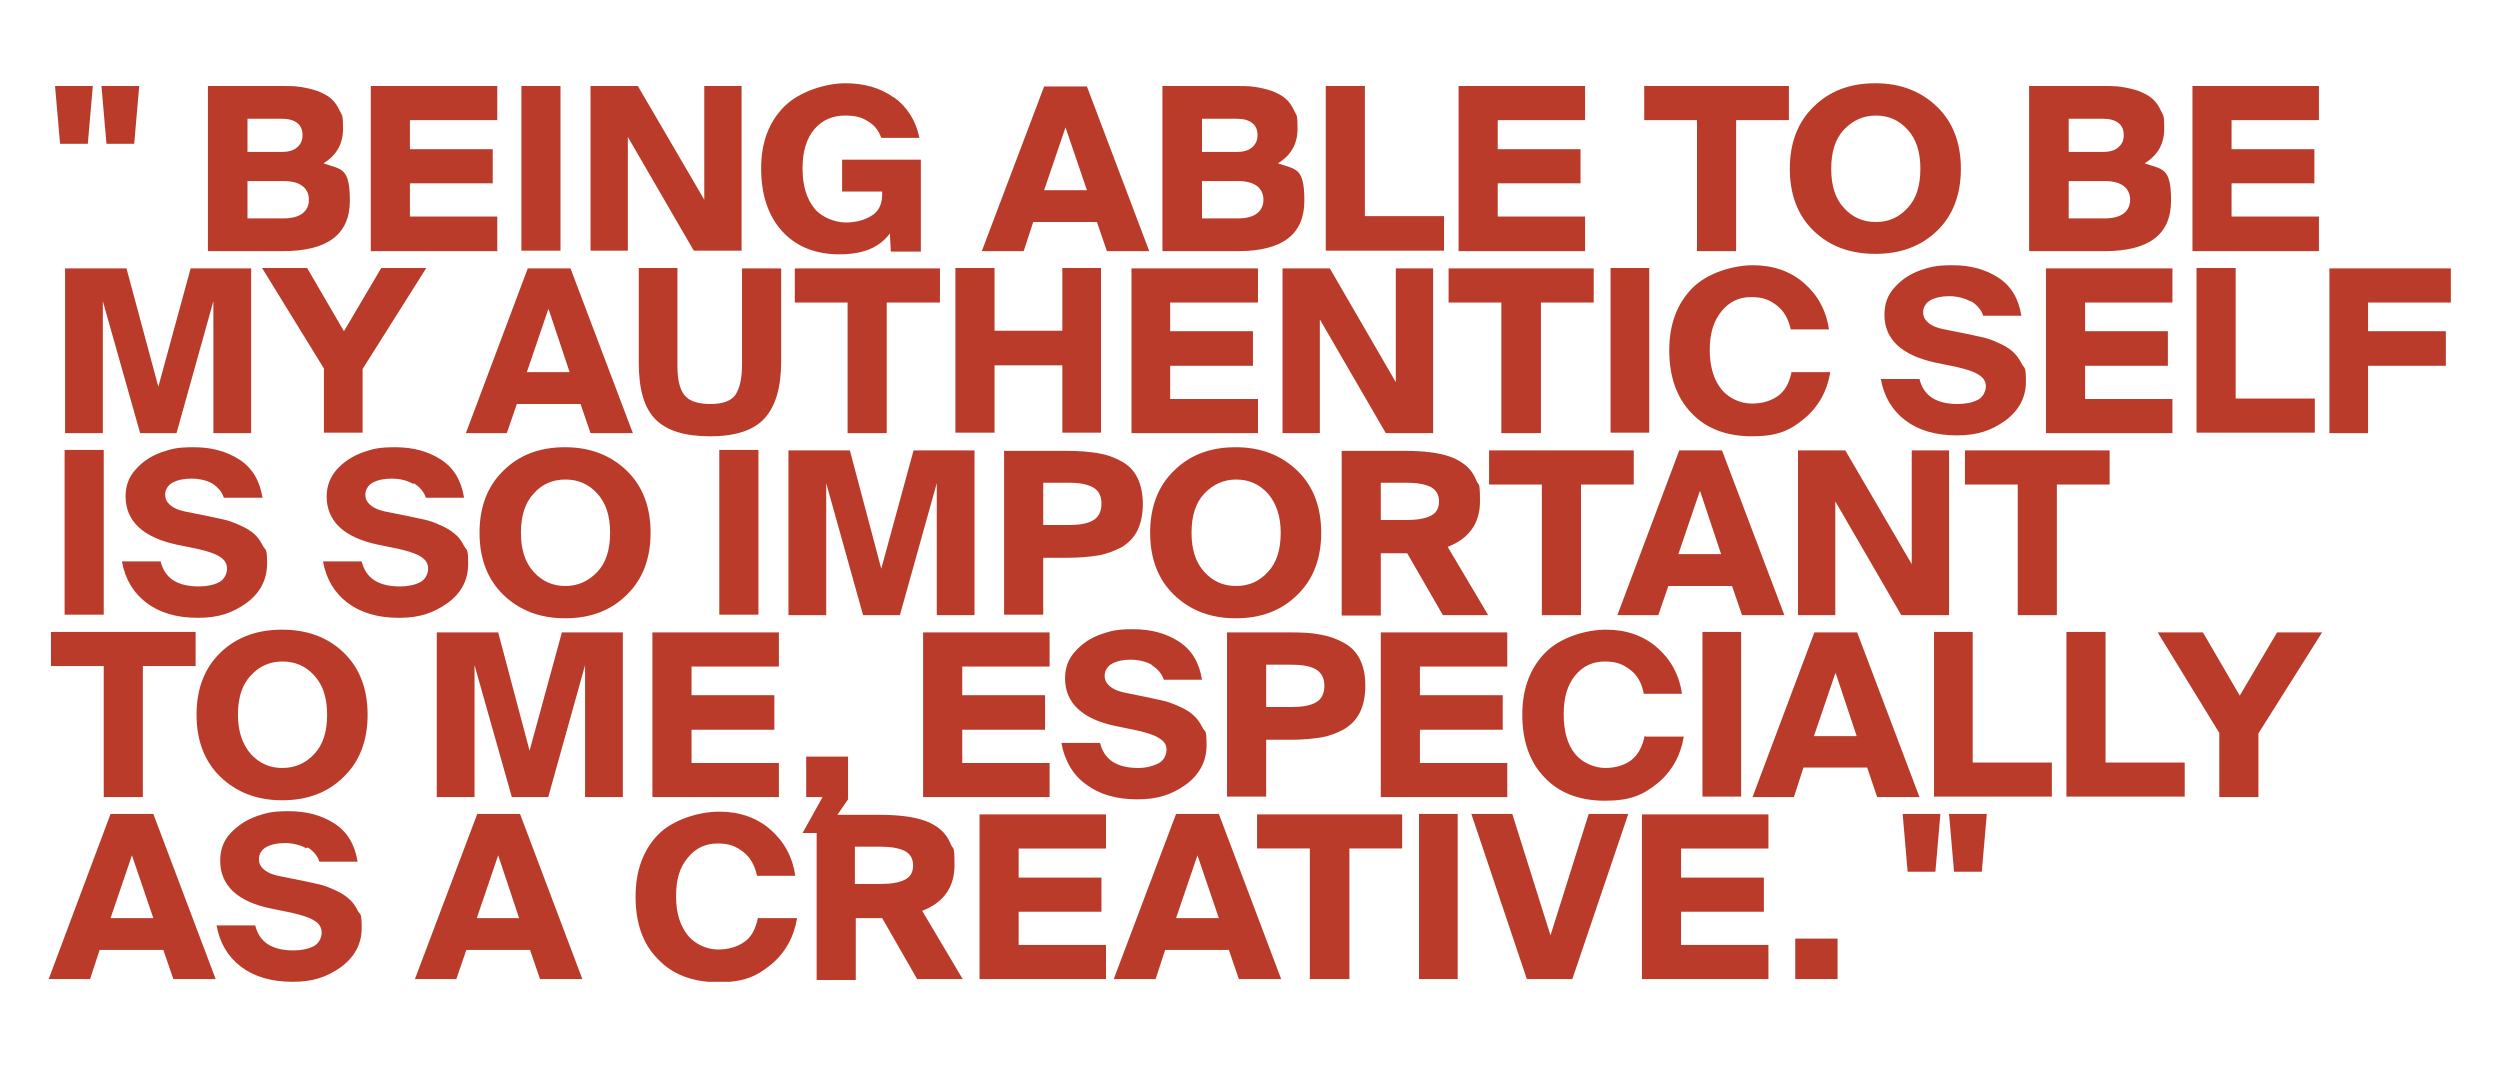
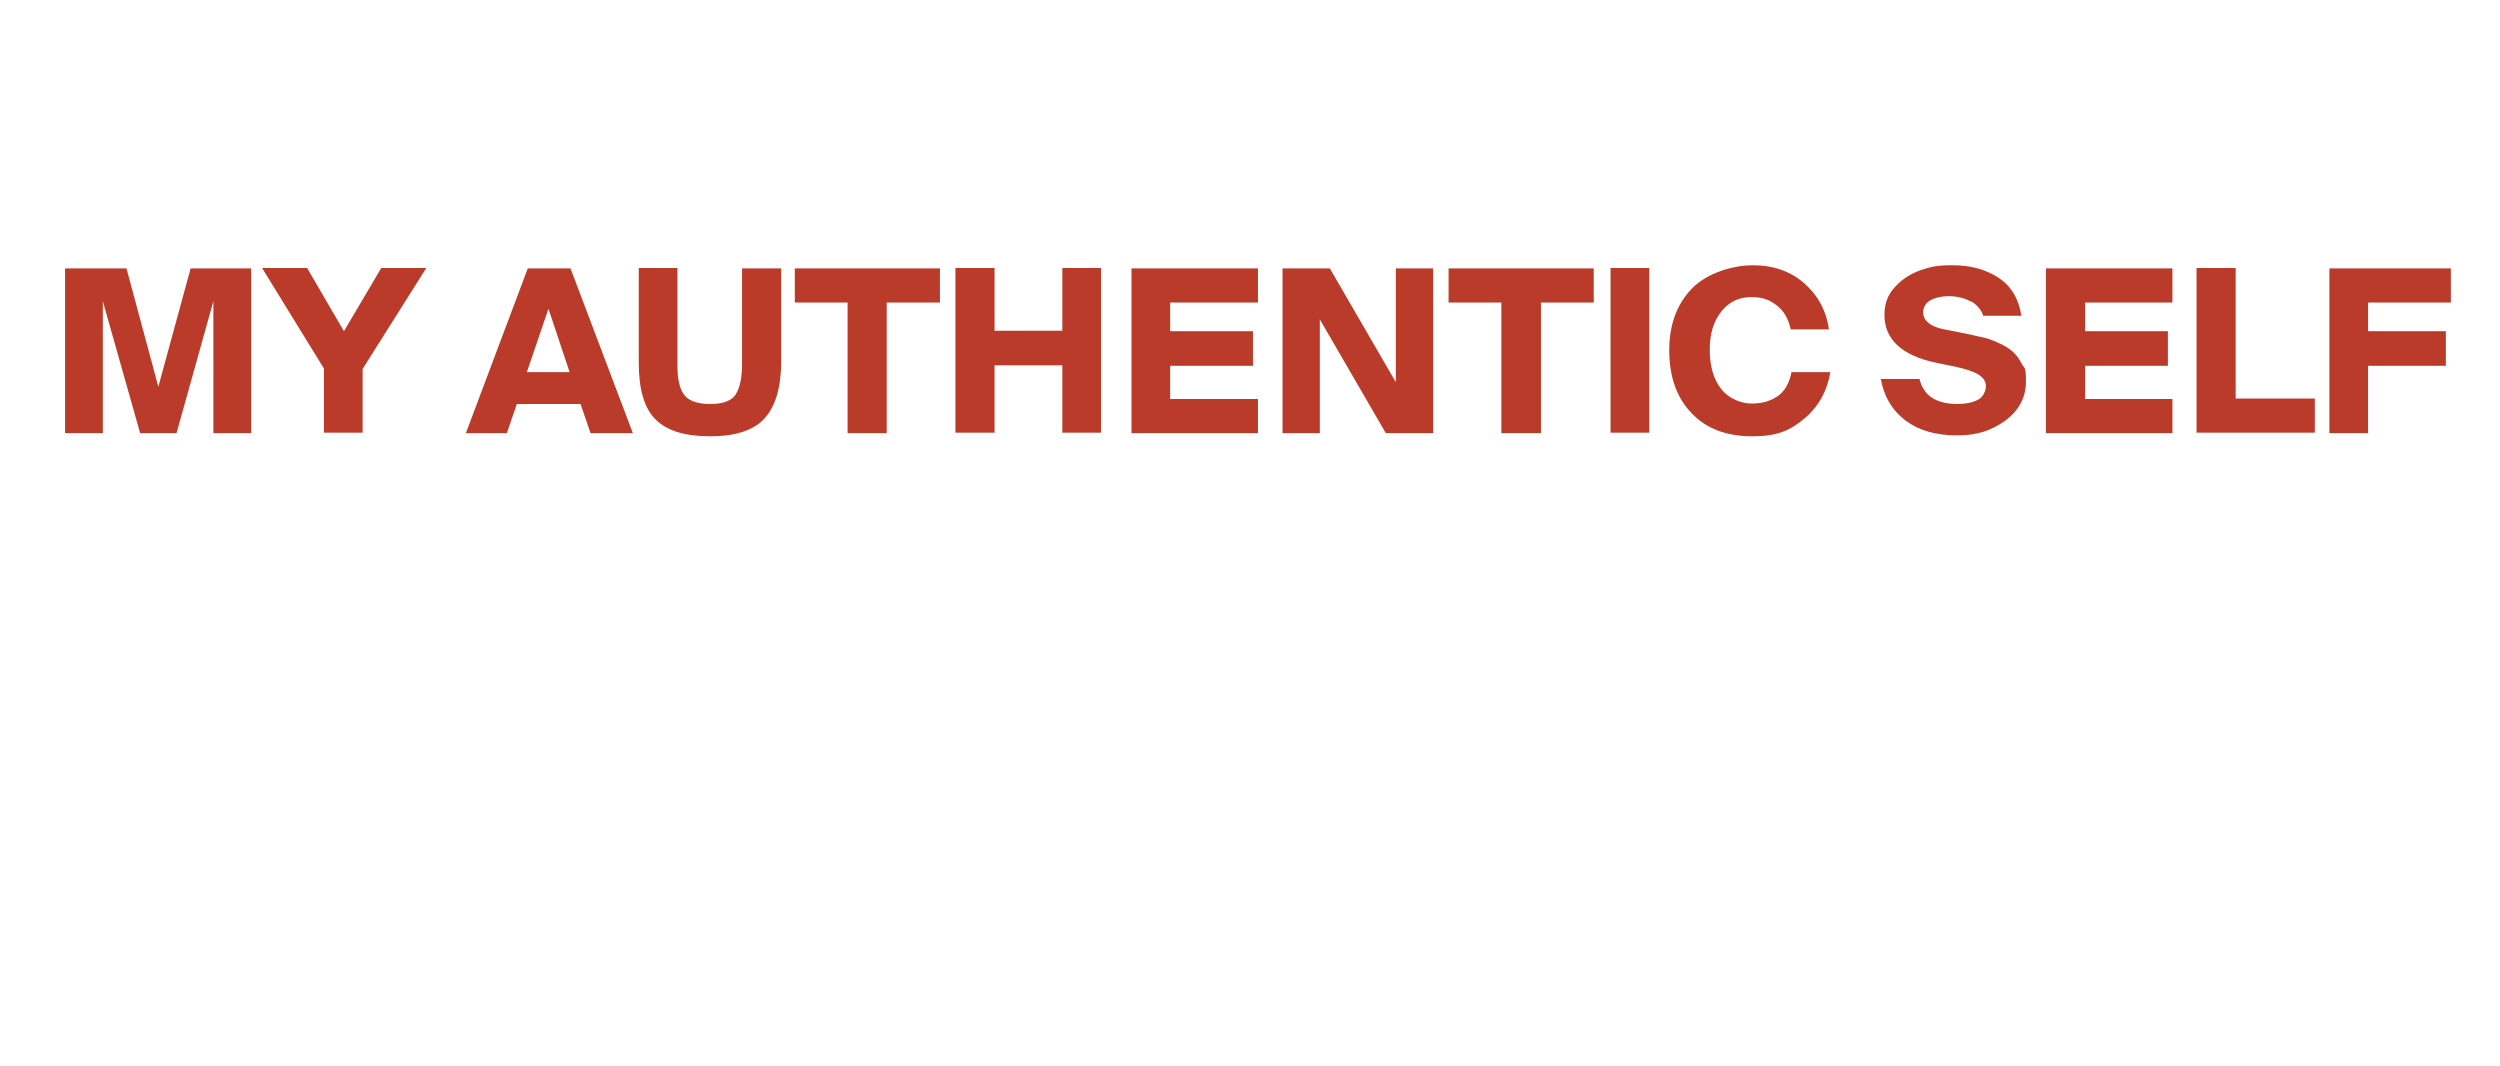
<svg xmlns="http://www.w3.org/2000/svg" version="1.1" viewBox="0 0 549.5 234.2">
  <defs>
    <style> .cls-1 { fill: none; } .cls-2 { fill: #ba3b29; } .cls-3 { clip-path: url(#clippath); } </style>
    <clipPath id="clippath">
      <rect class="cls-1" x="10.7" y="18.3" width="528" height="197.5" />
    </clipPath>
  </defs>
  <g>
    <g id="Layer_1">
      <g class="cls-3">
-         <path class="cls-2" d="M428.4,178.9l1.1,12.7h6.1l1.1-12.7h-8.3ZM418.2,178.9l1.1,12.7h6.1l1.1-12.7h-8.3ZM403.9,206.3h-9.3v8.9h9.3v-8.9ZM360.9,215.2h27.8v-7.5h-19.2v-7.3h18.2v-7.5h-18.2v-6.4h19.2v-7.5h-27.8v36.3ZM323.4,178.9l12.2,36.3h10l12.3-36.3h-8.7l-8.4,26.7-8.4-26.7h-9.1ZM320.4,178.9h-8.5v36.3h8.5v-36.3ZM288,215.2h8.6v-28.7h11.6v-7.5h-31.9v7.5h11.6v28.7ZM263.2,188l4.7,13.8h-9.4l4.7-13.8ZM244.9,215.2h9.1l2.1-6.4h14l2.2,6.4h9.3l-13.7-36.3h-9.4l-13.7,36.3ZM215.3,215.2h27.8v-7.5h-19.2v-7.3h18.2v-7.5h-18.2v-6.4h19.2v-7.5h-27.8v36.3ZM193.5,186.1c2.3,0,4,.3,5.3.9,1.2.6,1.9,1.7,1.9,3.2s-.6,2.6-1.9,3.2c-1.2.6-3,.9-5.3.9h-5.6v-8.2h5.6ZM201.5,215.2h10.1l-8.9-15c4.7-1.8,7.1-5.2,7.1-10s-.3-3.3-.8-4.6c-.5-1.3-1.3-2.4-2.2-3.2-.9-.8-2.1-1.5-3.5-2-1.4-.5-2.9-.8-4.5-1-1.6-.2-3.4-.3-5.4-.3h-13.9v36.3h8.6v-13.6h5.8l7.8,13.6ZM166.6,201.7c-.5,2.5-1.5,4.4-3.1,5.4-1.6,1.1-3.5,1.6-5.7,1.6s-4.9-1-6.6-3.1c-1.7-2.1-2.6-4.9-2.6-8.6s.8-6.4,2.6-8.5c1.7-2.1,3.9-3.1,6.5-3.1s4,.6,5.6,1.8c1.6,1.2,2.6,3,3.1,5.3h8.4c-.6-4.2-2.5-7.6-5.5-10.2-3-2.6-6.8-3.9-11.2-3.9s-10.1,1.7-13.4,5c-3.3,3.4-5,7.9-5,13.7s1.6,10.4,4.9,13.7c3.2,3.4,7.7,5.1,13.3,5.1s8.4-1.3,11.6-3.9c3.1-2.6,5-6,5.7-10.2h-8.4ZM109.5,188l4.6,13.8h-9.3l4.7-13.8ZM91.2,215.2h9.1l2.2-6.4h14l2.2,6.4h9.3l-13.7-36.3h-9.4l-13.7,36.3ZM67.7,186.3c1.2.8,2.1,1.8,2.5,3.1h8.4c-.6-3.8-2.3-6.6-5.1-8.4-2.8-1.8-6.1-2.7-10-2.7s-4.9.4-7.1,1.1c-2.2.8-4.1,2-5.7,3.7s-2.3,3.7-2.3,6.1c0,5.4,3.8,9,11.2,10.5l4.4.9c2.2.5,3.9,1,5,1.7,1.2.7,1.7,1.6,1.7,2.7s-.6,2.4-1.8,3c-1.2.6-2.7.9-4.4.9-4.7,0-7.5-1.8-8.4-5.5h-8.5c.7,3.9,2.5,6.9,5.4,9.1,2.9,2.2,6.7,3.3,11.3,3.3s7.6-1.1,10.6-3.2c3-2.2,4.6-5.1,4.6-8.6s-.3-2.8-.9-3.9c-.6-1.2-1.3-2.1-2.1-2.7-.8-.7-1.8-1.3-3.2-1.9-1.3-.6-2.5-1-3.5-1.2-1-.2-2.2-.5-3.7-.8l-5-1c-1.3-.3-2.3-.7-3.1-1.4s-1.1-1.4-1.1-2.3.5-2,1.6-2.6c1.1-.6,2.5-.9,4.1-.9s3.4.4,4.6,1.1M29,188l4.7,13.8h-9.4l4.7-13.8ZM10.7,215.2h9.1l2.1-6.4h14l2.2,6.4h9.3l-13.7-36.3h-9.4l-13.6,36.3Z" />
-         <path class="cls-2" d="M474.2,138.9l13.6,22.2v14.1h8.6v-14l14-22.2h-9.9l-8.2,13.9-8.1-13.9h-10ZM462.8,138.9h-8.6v36.2h26v-7.5h-17.4v-28.7ZM433.6,138.9h-8.5v36.2h25.9v-7.5h-17.4v-28.7ZM403.5,148l4.6,13.8h-9.4l4.7-13.8ZM385.2,175.2h9.1l2.1-6.5h14l2.2,6.5h9.3l-13.7-36.2h-9.4l-13.6,36.2ZM382.7,138.9h-8.5v36.2h8.5v-36.2ZM361.5,161.7c-.5,2.5-1.5,4.3-3.1,5.5-1.6,1.1-3.5,1.6-5.6,1.6s-4.9-1-6.6-3.1c-1.7-2.1-2.5-5-2.5-8.7s.8-6.4,2.5-8.5c1.7-2.1,3.9-3.1,6.5-3.1s4,.6,5.6,1.8c1.6,1.2,2.6,3,3,5.3h8.4c-.6-4.2-2.5-7.6-5.5-10.2-3-2.6-6.8-3.9-11.2-3.9s-10.1,1.7-13.4,5.1c-3.3,3.4-5,7.9-5,13.6s1.6,10.4,4.9,13.8c3.2,3.4,7.7,5.1,13.3,5.1s8.4-1.3,11.6-3.9c3.1-2.6,5-6,5.7-10.2h-8.4ZM303.5,175.2h27.8v-7.5h-19.2v-7.3h18.2v-7.6h-18.2v-6.3h19.2v-7.5h-27.8v36.2ZM283.9,146.1c2.3,0,4,.3,5.3,1,1.2.7,1.9,1.9,1.9,3.6s-.6,3-1.9,3.7c-1.2.7-3,1-5.3,1h-5.6v-9.3h5.6ZM269.7,138.9v36.2h8.6v-12.5h5.4c2.5,0,4.7-.2,6.6-.5,1.9-.3,3.6-1,5.1-1.8,1.5-.9,2.7-2.1,3.5-3.7.8-1.6,1.2-3.6,1.2-5.9s-.4-4.2-1.2-5.8c-.8-1.6-2-2.8-3.5-3.6-1.6-.9-3.3-1.5-5.1-1.8-1.9-.4-4.1-.5-6.6-.5h-14ZM253.3,146.3c1.2.8,2.1,1.8,2.5,3.1h8.4c-.6-3.8-2.3-6.6-5.1-8.4-2.8-1.8-6.1-2.7-10-2.7s-4.9.4-7.1,1.1c-2.2.8-4.1,2-5.6,3.7-1.6,1.7-2.3,3.7-2.3,6,0,5.4,3.8,9,11.2,10.5l4.4.9c2.2.5,3.9,1,5,1.7,1.2.7,1.7,1.5,1.7,2.6s-.6,2.4-1.8,3c-1.2.6-2.7,1-4.4,1-4.7,0-7.5-1.8-8.4-5.5h-8.5c.7,3.9,2.5,7,5.4,9.1,2.9,2.2,6.7,3.3,11.3,3.3s7.6-1.1,10.6-3.2c3-2.2,4.6-5.1,4.6-8.7s-.3-2.8-.9-3.9c-.6-1.2-1.3-2.1-2.1-2.8-.8-.7-1.8-1.3-3.2-1.9-1.3-.6-2.5-1-3.4-1.2-1-.2-2.2-.5-3.7-.8l-4.9-1c-1.3-.3-2.3-.7-3.1-1.4-.8-.7-1.1-1.4-1.1-2.3s.5-2,1.6-2.6c1.1-.6,2.4-.9,4.1-.9s3.4.4,4.6,1.1M202.9,175.2h27.8v-7.5h-19.2v-7.3h18.2v-7.6h-18.2v-6.3h19.2v-7.5h-27.8v36.2ZM177.2,175.2h3.6l-4.4,7.9h4.9l5.1-7.4v-9.4h-9.2v8.9ZM143.4,175.2h27.8v-7.5h-19.2v-7.3h18.2v-7.6h-18.2v-6.3h19.2v-7.5h-27.8v36.2ZM120.5,175.2l8.1-29v29h8.3v-36.2h-13.4l-7.1,26-6.9-26h-13.5v36.2h8.3v-29l8.2,29h8.1ZM52.3,157.1c0-3.7.9-6.6,2.8-8.6,1.9-2.1,4.2-3.1,7-3.1s5.1,1,7,3.1,2.8,4.9,2.8,8.6-.9,6.6-2.8,8.6c-1.8,2-4.2,3.1-7,3.1s-5.1-1-7-3.1c-1.8-2.1-2.8-4.9-2.8-8.6M75.6,170.7c3.5-3.4,5.2-8,5.2-13.6s-1.7-10.2-5.2-13.6c-3.5-3.4-8-5.1-13.6-5.1s-10.1,1.7-13.6,5.1c-3.5,3.4-5.2,8-5.2,13.6s1.7,10.2,5.2,13.6c3.5,3.4,8,5.2,13.6,5.2s10.1-1.7,13.6-5.2M22.8,175.2h8.6v-28.8h11.6v-7.5H11.2v7.5h11.6v28.8Z" />
-         <path class="cls-2" d="M443.5,135.2h8.6v-28.7h11.6v-7.5h-31.8v7.5h11.6v28.7ZM428.4,135.2v-36.2h-8.2v25l-14.6-25h-10.4v36.2h8.2v-25l14.5,25h10.4ZM373.7,108l4.6,13.8h-9.4l4.7-13.8ZM355.4,135.2h9.1l2.2-6.4h14l2.2,6.4h9.3l-13.7-36.2h-9.4l-13.6,36.2ZM338.9,135.2h8.6v-28.7h11.6v-7.5h-31.8v7.5h11.6v28.7ZM309.1,106.1c2.3,0,4,.3,5.3.9,1.2.6,1.9,1.7,1.9,3.2s-.6,2.6-1.9,3.2c-1.2.6-3,.9-5.3.9h-5.6v-8.2h5.6ZM317.1,135.2h10l-8.9-15c4.7-1.8,7.1-5.2,7.1-10s-.3-3.3-.8-4.6c-.5-1.3-1.3-2.4-2.2-3.2-1-.8-2.1-1.5-3.5-2-1.4-.5-2.9-.8-4.5-1-1.6-.2-3.4-.3-5.4-.3h-14v36.2h8.6v-13.7h5.8l7.9,13.7ZM261.9,117.1c0-3.7.9-6.6,2.8-8.6s4.2-3.1,7-3.1,5.1,1,7,3.1c1.8,2.1,2.8,4.9,2.8,8.6s-.9,6.6-2.8,8.6c-1.9,2.1-4.2,3.1-7,3.1s-5.1-1-7-3.1-2.8-4.9-2.8-8.6M285.2,130.7c3.5-3.4,5.2-8,5.2-13.6s-1.7-10.2-5.2-13.6c-3.5-3.4-8-5.2-13.6-5.2s-10.1,1.7-13.6,5.2c-3.5,3.4-5.2,8-5.2,13.6s1.7,10.2,5.2,13.6c3.5,3.4,8,5.2,13.6,5.2s10.1-1.7,13.6-5.2M234.9,106.1c2.3,0,4,.3,5.3,1s1.9,1.9,1.9,3.6-.6,3-1.9,3.7c-1.2.7-3,1-5.3,1h-5.6v-9.3h5.6ZM220.7,98.9v36.2h8.6v-12.5h5.4c2.5,0,4.7-.2,6.6-.5,1.9-.3,3.6-1,5.2-1.8,1.5-.9,2.7-2.1,3.5-3.7s1.2-3.6,1.2-5.8-.4-4.2-1.2-5.8c-.8-1.6-2-2.8-3.5-3.6-1.6-.9-3.3-1.5-5.2-1.8-1.9-.3-4.1-.5-6.6-.5h-13.9ZM197.8,135.2l8.1-29v29h8.3v-36.2h-13.4l-7.1,26-6.9-26h-13.5v36.2h8.3v-29l8.1,29h8.1ZM166.7,98.9h-8.6v36.2h8.6v-36.2ZM114.5,117.1c0-3.7.9-6.6,2.8-8.6,1.8-2.1,4.2-3.1,7-3.1s5.1,1,7,3.1,2.8,4.9,2.8,8.6-.9,6.6-2.8,8.6-4.2,3.1-7,3.1-5.1-1-7-3.1c-1.9-2.1-2.8-4.9-2.8-8.6M137.8,130.7c3.5-3.4,5.2-8,5.2-13.6s-1.7-10.2-5.2-13.6c-3.5-3.4-8-5.2-13.6-5.2s-10.1,1.7-13.6,5.2c-3.5,3.4-5.2,8-5.2,13.6s1.7,10.2,5.2,13.6c3.5,3.4,8,5.2,13.6,5.2s10.1-1.7,13.6-5.2M91.1,106.3c1.2.8,2.1,1.8,2.5,3.1h8.4c-.6-3.8-2.3-6.6-5.1-8.4-2.8-1.8-6.1-2.7-10-2.7s-4.9.4-7.1,1.1c-2.2.8-4.1,2-5.7,3.7-1.5,1.7-2.3,3.7-2.3,6,0,5.4,3.7,9,11.2,10.6l4.4.9c2.2.5,3.9,1,5,1.7,1.2.7,1.7,1.6,1.7,2.7s-.6,2.4-1.8,3c-1.2.6-2.7.9-4.4.9-4.7,0-7.5-1.8-8.4-5.5h-8.5c.7,3.9,2.5,6.9,5.4,9.1,2.9,2.2,6.7,3.3,11.3,3.3s7.6-1.1,10.6-3.2c3.1-2.2,4.6-5.1,4.6-8.7s-.3-2.8-.9-3.9c-.6-1.2-1.3-2.1-2.1-2.7-.8-.7-1.8-1.3-3.2-1.9-1.3-.6-2.5-1-3.5-1.2-1-.2-2.2-.5-3.7-.8l-5-1c-1.3-.3-2.3-.7-3.1-1.4s-1.1-1.4-1.1-2.3.5-2,1.6-2.6c1.1-.6,2.5-.9,4.2-.9s3.4.4,4.6,1.1M46.7,106.3c1.2.8,2.1,1.8,2.5,3.1h8.5c-.6-3.8-2.3-6.6-5.1-8.4-2.8-1.8-6.1-2.7-10-2.7s-4.9.4-7.1,1.1c-2.2.8-4.1,2-5.6,3.7-1.6,1.7-2.3,3.7-2.3,6,0,5.4,3.8,9,11.2,10.6l4.4.9c2.2.5,3.9,1,5,1.7,1.2.7,1.7,1.6,1.7,2.7s-.6,2.4-1.8,3c-1.2.6-2.7.9-4.4.9-4.7,0-7.5-1.8-8.4-5.5h-8.5c.7,3.9,2.5,6.9,5.4,9.1,2.9,2.2,6.7,3.3,11.3,3.3s7.6-1.1,10.6-3.2c3-2.2,4.6-5.1,4.6-8.7s-.3-2.8-.9-3.9c-.6-1.2-1.3-2.1-2-2.7-.8-.7-1.8-1.3-3.2-1.9-1.3-.6-2.5-1-3.4-1.2-1-.2-2.2-.5-3.7-.8l-5-1c-1.3-.3-2.3-.7-3.1-1.4s-1.1-1.4-1.1-2.3.5-2,1.6-2.6c1.1-.6,2.5-.9,4.2-.9s3.4.4,4.6,1.1M22.8,98.9h-8.6v36.2h8.6v-36.2Z" />
        <path class="cls-2" d="M512,95.2h8.5v-14.8h17.1v-7.6h-17.1v-6.3h18.2v-7.5h-26.7v36.2ZM491.4,58.9h-8.6v36.2h26v-7.5h-17.4v-28.7ZM449.7,95.2h27.8v-7.5h-19.2v-7.3h18.2v-7.6h-18.2v-6.3h19.2v-7.5h-27.8v36.2ZM433.4,66.3c1.2.8,2.1,1.8,2.5,3.1h8.4c-.6-3.8-2.3-6.6-5.1-8.4-2.8-1.8-6.1-2.7-10-2.7s-4.9.4-7.1,1.1c-2.2.8-4.1,2-5.6,3.7-1.6,1.7-2.3,3.7-2.3,6.1,0,5.4,3.8,8.9,11.2,10.5l4.4.9c2.2.5,3.9,1,5,1.7,1.2.7,1.7,1.6,1.7,2.6s-.6,2.4-1.8,3c-1.2.6-2.7.9-4.4.9-4.7,0-7.5-1.8-8.4-5.5h-8.5c.7,3.9,2.5,6.9,5.4,9.1,2.9,2.2,6.7,3.3,11.3,3.3s7.6-1.1,10.6-3.2c3-2.2,4.6-5.1,4.6-8.6s-.3-2.8-.9-3.9c-.6-1.2-1.3-2.1-2.1-2.8-.8-.7-1.8-1.3-3.2-1.9-1.3-.6-2.5-1-3.5-1.2s-2.2-.5-3.7-.8l-5-1c-1.3-.3-2.3-.7-3.1-1.4s-1.1-1.4-1.1-2.3.5-2,1.6-2.6c1.1-.6,2.5-.9,4.1-.9s3.4.4,4.6,1.1M393.8,81.7c-.5,2.5-1.5,4.3-3.1,5.4-1.6,1.1-3.5,1.6-5.7,1.6s-4.9-1-6.6-3.1c-1.7-2.1-2.6-5-2.6-8.7s.9-6.4,2.6-8.5c1.7-2.1,3.9-3.1,6.5-3.1s4,.6,5.6,1.8c1.6,1.2,2.6,3,3.1,5.3h8.4c-.6-4.2-2.5-7.6-5.5-10.2-3-2.6-6.8-3.9-11.2-3.9s-10.1,1.7-13.4,5.1c-3.3,3.4-5,7.9-5,13.6s1.6,10.4,4.9,13.8c3.2,3.4,7.7,5.1,13.3,5.1s8.4-1.3,11.5-3.9c3.1-2.6,5-6,5.7-10.2h-8.4ZM362.5,58.9h-8.5v36.2h8.5v-36.2ZM330.1,95.2h8.6v-28.7h11.6v-7.5h-31.9v7.5h11.6v28.7ZM315,95.2v-36.2h-8.2v25l-14.5-25h-10.4v36.2h8.2v-25l14.5,25h10.4ZM248.7,95.2h27.8v-7.5h-19.3v-7.3h18.2v-7.6h-18.2v-6.3h19.3v-7.5h-27.8v36.2ZM233.5,58.9v13.8h-14.9v-13.8h-8.6v36.2h8.6v-14.8h14.9v14.8h8.5v-36.2h-8.5ZM186.3,95.2h8.6v-28.7h11.7v-7.5h-31.9v7.5h11.6v28.7ZM140.4,58.9v20.8c0,5.9,1.2,10,3.7,12.5,2.5,2.5,6.5,3.7,12,3.7s9.6-1.3,12-4c2.4-2.7,3.6-6.8,3.6-12.5v-20.4h-8.6v21.1c0,3-.5,5.2-1.4,6.6-.9,1.4-2.8,2.1-5.6,2.1s-4.7-.7-5.7-2c-1-1.3-1.5-3.4-1.5-6.3v-21.6h-8.6ZM120.6,68l4.6,13.8h-9.4l4.7-13.8ZM102.3,95.2h9.1l2.2-6.4h14l2.2,6.4h9.3l-13.7-36.2h-9.4l-13.6,36.2ZM57.6,58.9l13.6,22.1v14.1h8.5v-14l14-22.2h-9.9l-8.2,13.9-8.1-13.9h-10ZM38.8,95.2l8.1-29v29h8.3v-36.2h-13.3l-7.1,26-7-26h-13.5v36.2h8.3v-29l8.2,29h8Z" />
-         <path class="cls-2" d="M481.9,55.2h27.8v-7.6h-19.2v-7.3h18.2v-7.5h-18.2v-6.4h19.2v-7.5h-27.8v36.2ZM454.7,39.8h8c1.8,0,3.2.4,4.1,1.1.9.7,1.4,1.7,1.4,3s-.5,2.3-1.4,3c-.9.7-2.3,1.1-4.1,1.1h-8v-8.2ZM454.7,26.1h7.5c1.5,0,2.6.3,3.4.9.8.6,1.2,1.5,1.2,2.7s-.4,2-1.2,2.7c-.8.7-2,1-3.4,1h-7.5v-7.3ZM446.2,55.2h16.4c9.8,0,14.6-3.7,14.6-11.1s-1.9-6.8-5.8-8.2c2.9-1.8,4.3-4.3,4.3-7.6s-.2-2.8-.7-3.9c-.5-1.1-1.1-2-1.9-2.7-.8-.7-1.8-1.2-3-1.7-1.2-.4-2.5-.7-3.8-.9-1.3-.2-2.8-.2-4.5-.2h-15.8v36.2ZM402.5,37.1c0-3.7.9-6.6,2.8-8.6,1.9-2,4.2-3.1,7-3.1s5.1,1,7,3.1c1.9,2.1,2.8,4.9,2.8,8.6s-.9,6.6-2.8,8.6c-1.9,2.1-4.2,3.1-7,3.1s-5.1-1-7-3.1c-1.9-2-2.8-4.9-2.8-8.6M425.8,50.7c3.5-3.4,5.2-8,5.2-13.6s-1.7-10.2-5.2-13.6c-3.5-3.4-8-5.2-13.6-5.2s-10.1,1.7-13.6,5.2c-3.5,3.4-5.2,8-5.2,13.6s1.7,10.2,5.2,13.6c3.5,3.4,8,5.1,13.6,5.1s10.1-1.7,13.6-5.1M373,55.2h8.6v-28.8h11.6v-7.5h-31.8v7.5h11.6v28.8ZM320.6,55.2h27.8v-7.6h-19.2v-7.3h18.2v-7.5h-18.2v-6.4h19.2v-7.5h-27.8v36.2ZM299.9,18.9h-8.5v36.2h26v-7.6h-17.4v-28.7ZM264.2,39.8h8c1.8,0,3.2.4,4.1,1.1.9.7,1.4,1.7,1.4,3s-.5,2.3-1.4,3c-.9.7-2.3,1.1-4.1,1.1h-8v-8.2ZM264.2,26.1h7.6c1.5,0,2.6.3,3.4.9.8.6,1.2,1.5,1.2,2.7s-.4,2-1.2,2.7c-.8.7-2,1-3.4,1h-7.6v-7.3ZM255.7,55.2h16.4c9.8,0,14.6-3.7,14.6-11.1s-1.9-6.8-5.8-8.2c2.9-1.8,4.3-4.3,4.3-7.6s-.2-2.8-.7-3.9c-.5-1.1-1.1-2-1.9-2.7-.8-.7-1.8-1.2-3-1.7-1.2-.4-2.5-.7-3.8-.9-1.3-.2-2.8-.2-4.5-.2h-15.8v36.2ZM234.2,28l4.7,13.8h-9.4l4.7-13.8ZM215.9,55.2h9.1l2.1-6.4h14l2.2,6.4h9.3l-13.7-36.2h-9.4l-13.7,36.2ZM196.4,21.4c-2.9-2.1-6.5-3.1-10.6-3.1s-10,1.7-13.4,5.1c-3.4,3.4-5.1,7.9-5.1,13.6s1.5,10.4,4.6,13.8c3.1,3.4,7.3,5.1,12.6,5.1s8.8-1.5,11.1-4.6l.2,4h6.6v-20.2h-17.3v7h8.8v.7c0,2.1-.8,3.7-2.3,4.6-1.6,1-3.5,1.5-5.7,1.5s-5.2-1-6.9-3.1c-1.7-2.1-2.6-5-2.6-8.8s.9-6.6,2.6-8.6,4-3,6.7-3,3.9.5,5.3,1.4c1.4.9,2.2,2.1,2.7,3.5h8.4c-.8-3.8-2.7-6.8-5.6-8.9M163,55.2V18.9h-8.2v25l-14.6-25h-10.4v36.2h8.2v-25l14.5,25h10.4ZM123.2,18.9h-8.6v36.2h8.6V18.9ZM81.5,55.2h27.8v-7.6h-19.2v-7.3h18.2v-7.5h-18.2v-6.4h19.2v-7.5h-27.8v36.2ZM54.4,39.8h8c1.8,0,3.2.4,4.1,1.1.9.7,1.4,1.7,1.4,3s-.5,2.3-1.4,3c-.9.7-2.3,1.1-4.1,1.1h-8v-8.2ZM54.4,26.1h7.5c1.5,0,2.6.3,3.4.9.8.6,1.2,1.5,1.2,2.7s-.4,2-1.2,2.7c-.8.7-2,1-3.4,1h-7.5v-7.3ZM45.8,55.2h16.4c9.8,0,14.7-3.7,14.7-11.1s-1.9-6.8-5.8-8.2c2.9-1.8,4.3-4.3,4.3-7.6s-.2-2.8-.7-3.9c-.5-1.1-1.1-2-1.9-2.7-.8-.7-1.8-1.2-3-1.7-1.2-.4-2.5-.7-3.8-.9-1.3-.2-2.8-.2-4.5-.2h-15.8v36.2ZM22.3,18.9l1.1,12.7h6.1l1.1-12.7h-8.3ZM12.1,18.9l1.1,12.7h6.1l1.1-12.7h-8.3Z" />
      </g>
    </g>
  </g>
</svg>